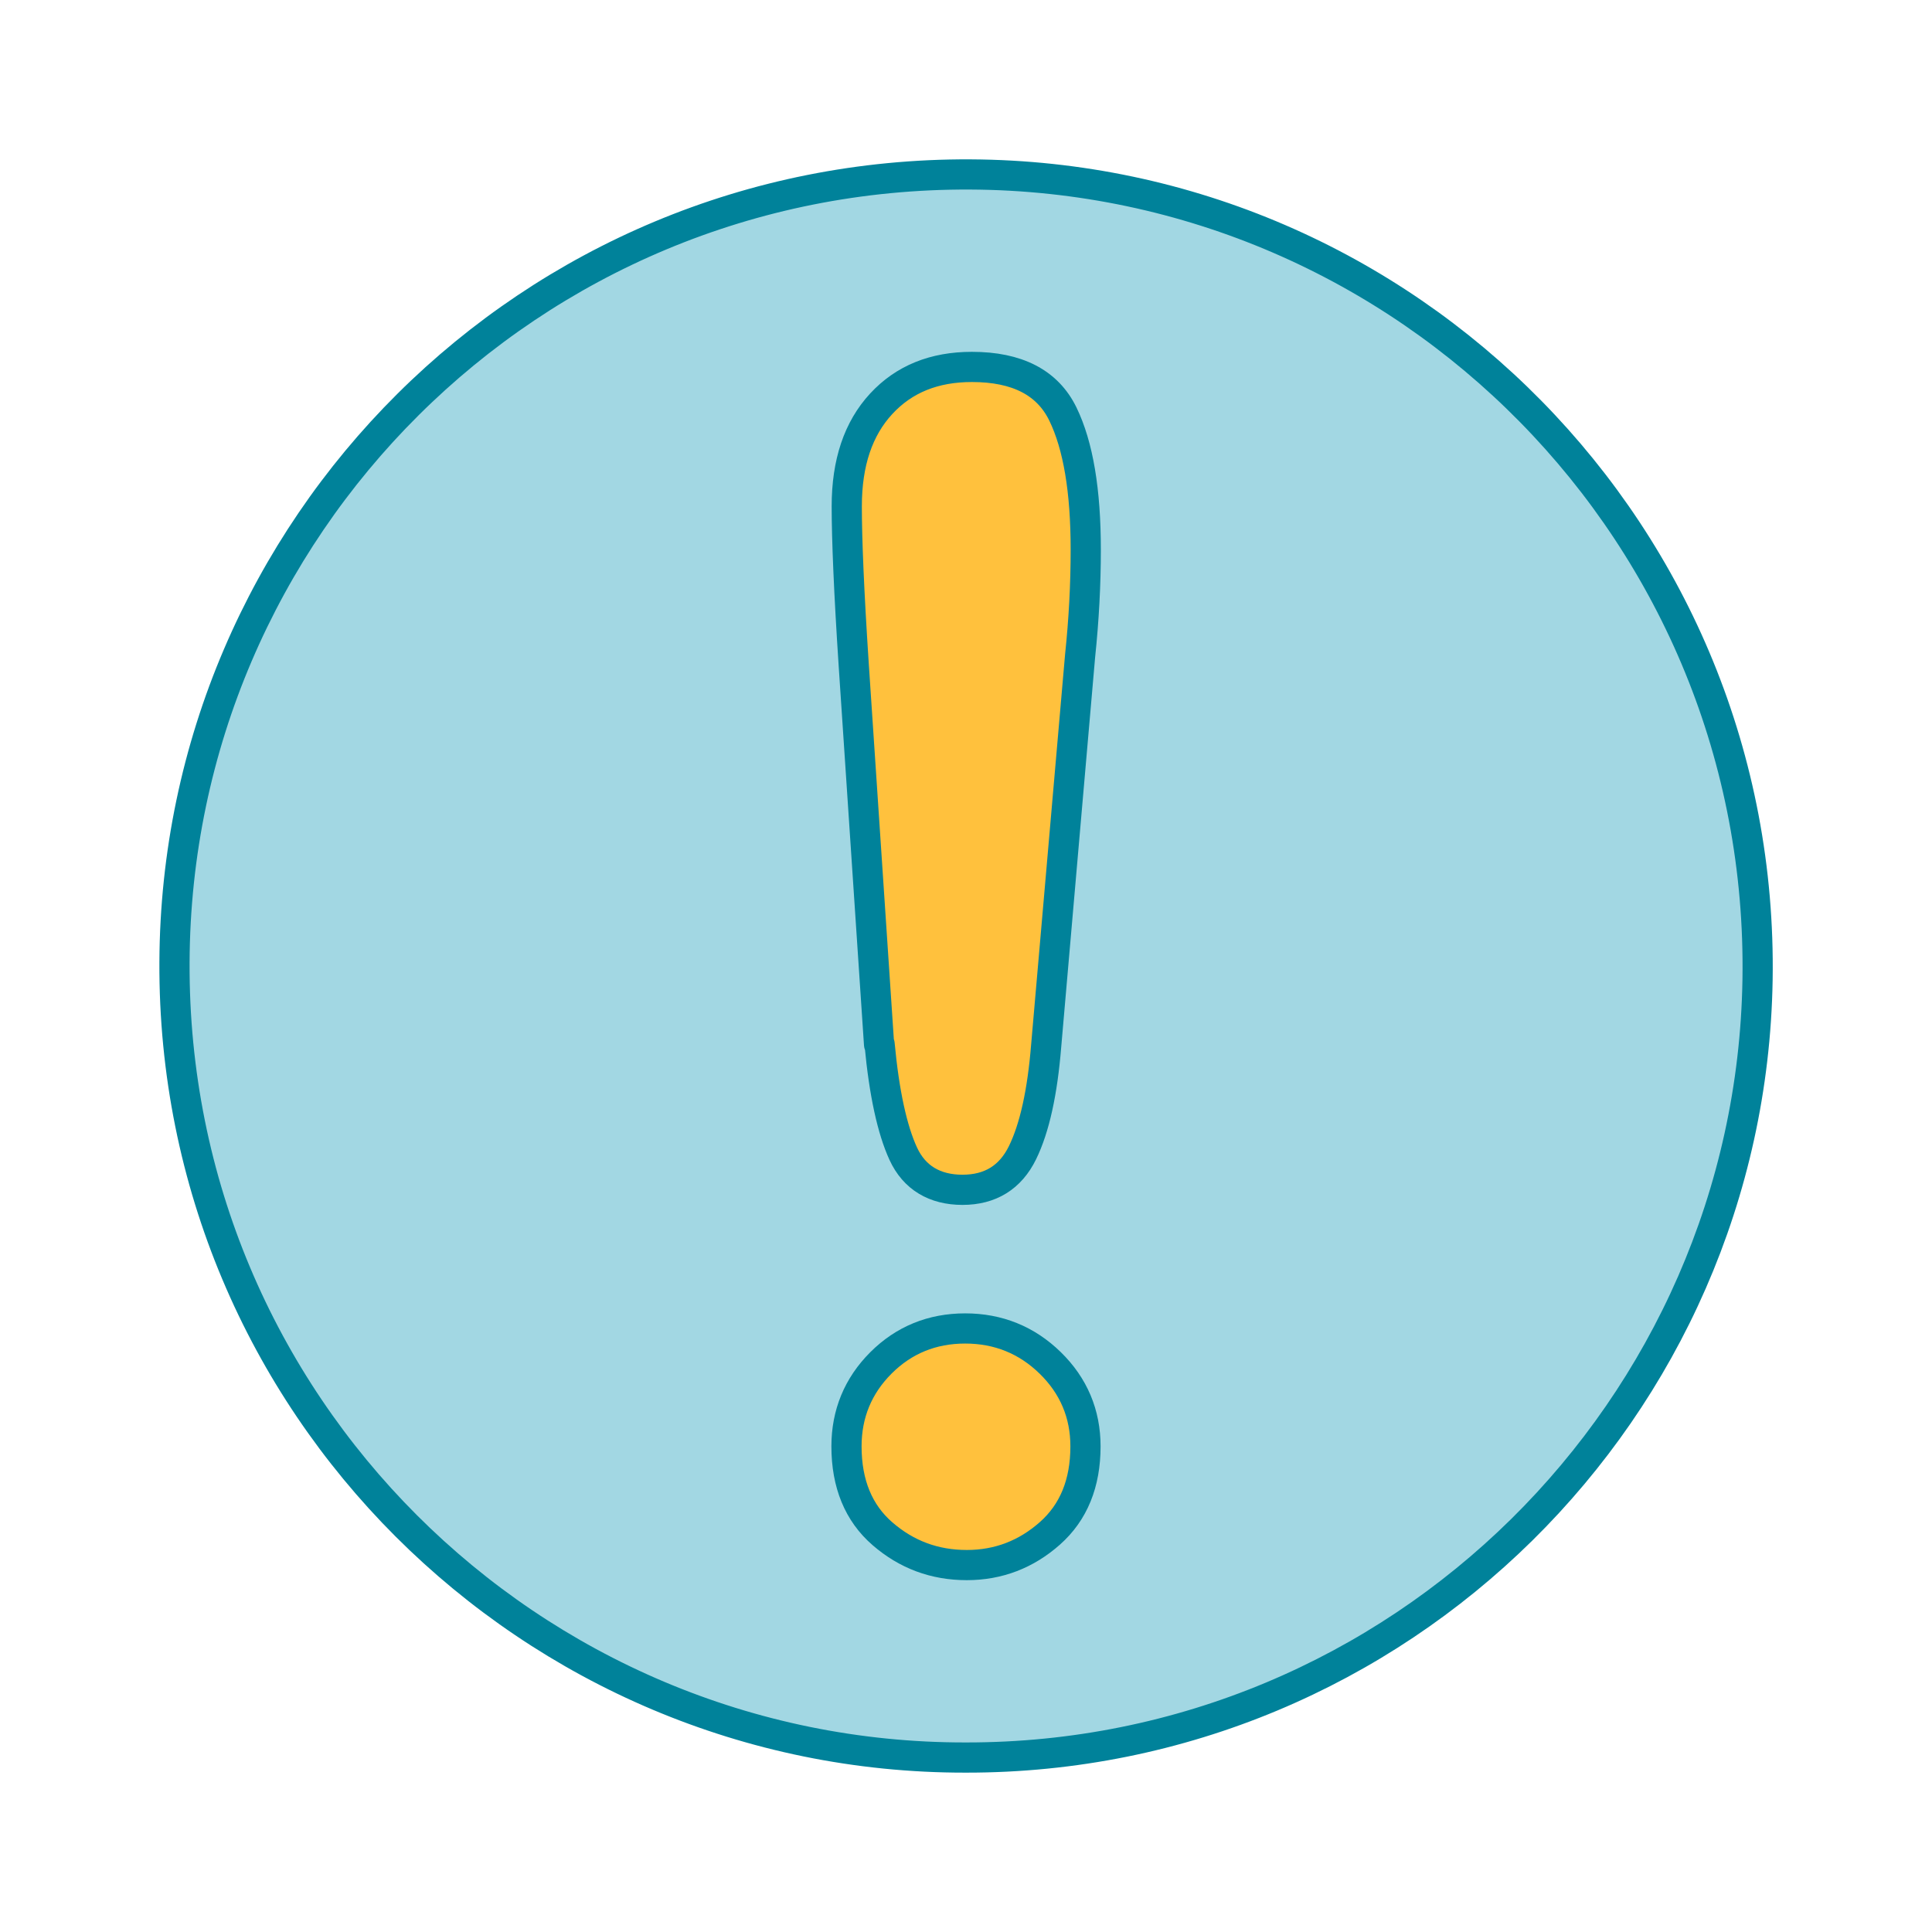
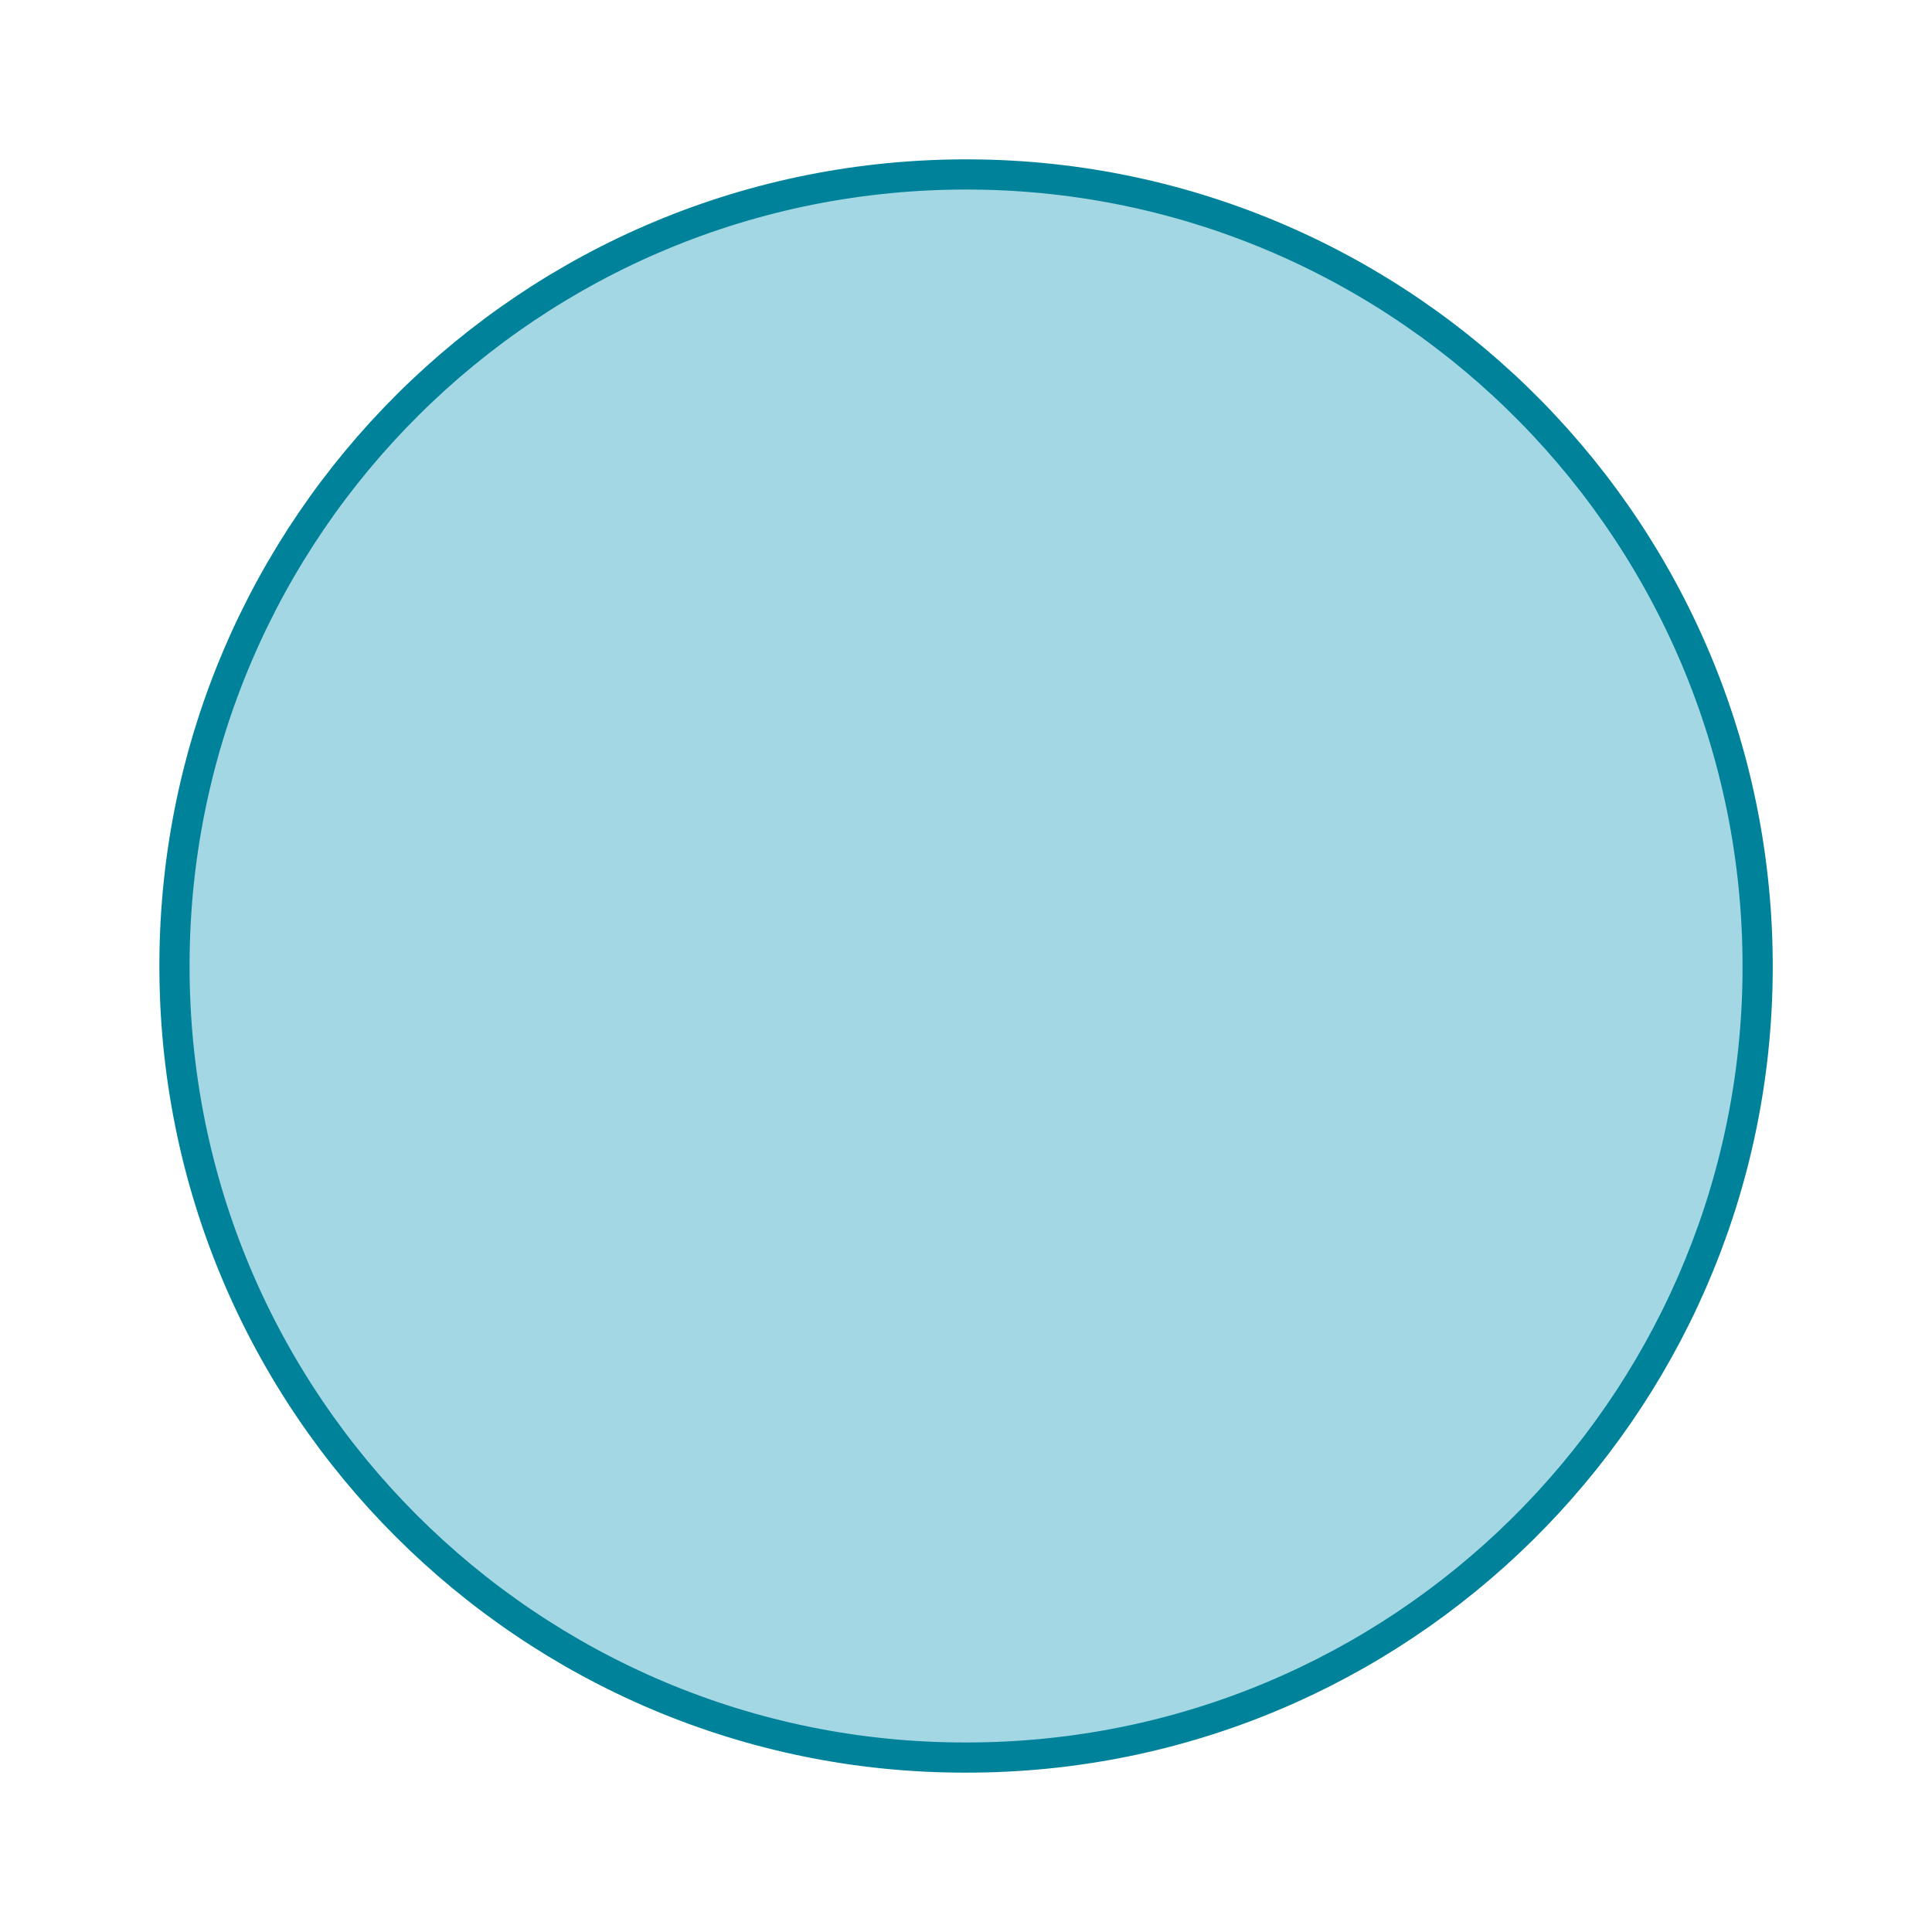
<svg xmlns="http://www.w3.org/2000/svg" width="64" height="64" viewBox="0 0 64 64" fill="none">
  <path d="M31.983 58.221C17.593 58.239 5.708 46.522 5.78 31.871C5.842 17.47 17.566 5.708 32.143 5.779C46.622 5.85 58.462 17.737 58.221 32.459C57.99 46.673 46.364 58.239 31.992 58.221H31.983Z" fill="#A2D7E3" stroke="#00829A" stroke-linejoin="round" />
-   <path d="M29.12 34.599L28.282 22.044C28.121 19.601 28.05 17.844 28.05 16.774C28.05 15.32 28.433 14.197 29.191 13.376C29.949 12.556 30.948 12.155 32.196 12.155C33.694 12.155 34.701 12.672 35.209 13.715C35.717 14.759 35.967 16.257 35.967 18.209C35.967 19.36 35.905 20.537 35.78 21.723L34.656 34.644C34.532 36.178 34.273 37.364 33.872 38.184C33.471 39.004 32.802 39.414 31.884 39.414C30.965 39.414 30.288 39.013 29.922 38.219C29.557 37.426 29.289 36.213 29.138 34.59L29.12 34.599ZM32.026 51.845C30.956 51.845 30.029 51.497 29.236 50.81C28.442 50.124 28.041 49.152 28.041 47.913C28.041 46.834 28.424 45.906 29.182 45.148C29.94 44.39 30.876 44.007 31.973 44.007C33.069 44.007 34.014 44.39 34.79 45.148C35.566 45.906 35.958 46.834 35.958 47.913C35.958 49.134 35.566 50.097 34.781 50.793C33.997 51.488 33.078 51.845 32.026 51.845Z" fill="#FFC13D" stroke="#00829A" stroke-linecap="round" stroke-linejoin="round" />
</svg>